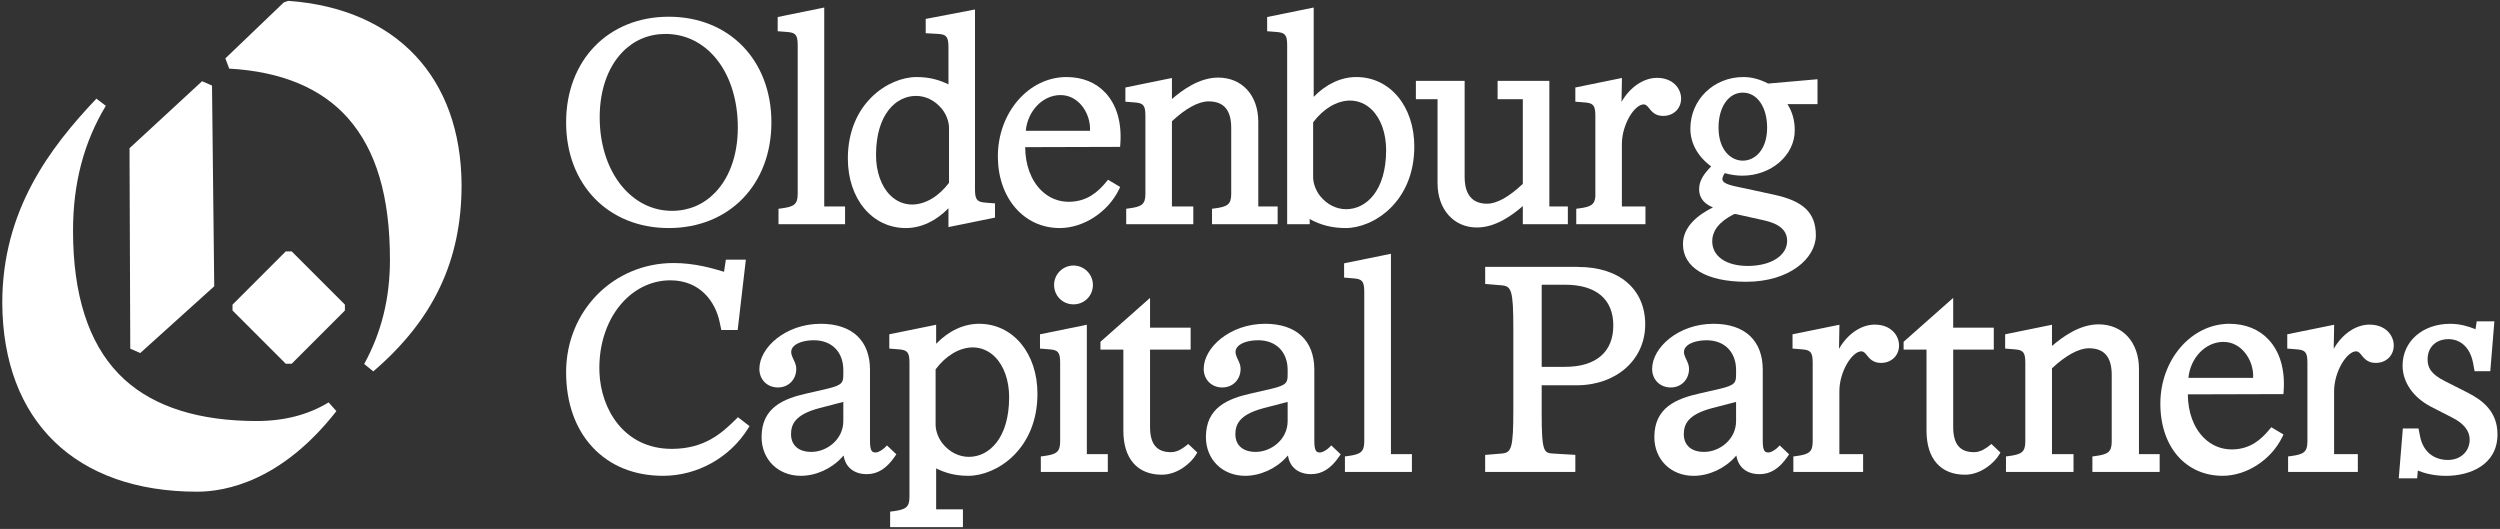
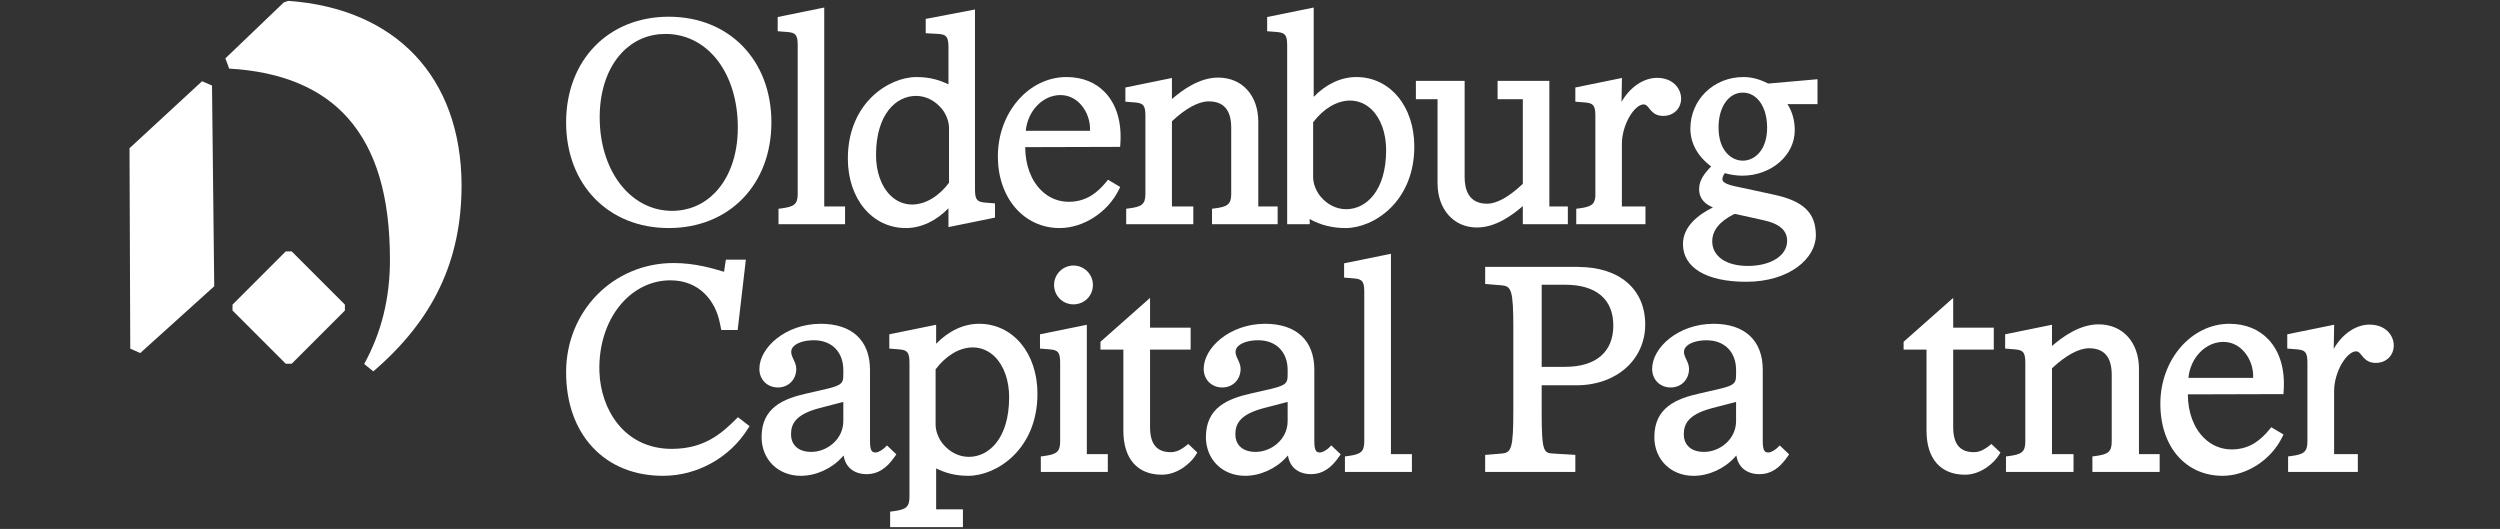
<svg xmlns="http://www.w3.org/2000/svg" width="950" height="201" viewBox="0 0 950 201" fill="none">
  <rect x="0" y="0" width="950" height="201" fill="#333333" stroke="none" />
  <path d="M279.683 159.27C274.022 164.931 267.491 170.466 255.543 170.569C255.456 170.569 255.377 170.569 255.298 170.569C237.112 170.569 228.288 155.474 227.782 141.392C227.402 130.725 230.818 120.842 237.167 114.263C241.983 109.274 248.213 106.522 254.713 106.522C266.147 106.522 271.903 114.761 273.484 122.471L274.101 125.404H280.316L283.423 98.686H275.825L275.137 103.28C275.066 103.257 274.987 103.233 274.915 103.217C270.851 101.991 264.043 99.951 255.97 99.951C233.064 99.951 215.123 118.169 215.123 141.432C215.123 153.055 218.61 162.931 225.212 169.992C231.83 177.068 241.081 180.808 251.977 180.808C264.968 180.808 277.335 173.921 284.254 162.836L284.823 161.927L280.419 158.534L279.683 159.27Z" fill="white" />
  <path d="M340.615 172.64L337.049 169.264L336.234 170.079C335.586 170.727 333.909 171.937 332.771 171.937C331.498 171.937 330.596 171.62 330.596 167.564V140.491C330.596 129.405 323.781 123.04 311.888 123.04C298.541 123.04 288.563 132.085 288.563 140.174C288.563 144.262 291.536 147.235 295.624 147.235C299.712 147.235 302.582 144.136 302.582 140.174C302.582 138.798 302.084 137.747 301.459 136.418L301.214 135.897C300.51 134.386 300.487 133.169 301.119 132.172C302.234 130.425 305.428 129.294 309.263 129.294C316.063 129.294 320.46 133.73 320.46 140.593V142.27C320.46 145.314 320.183 146.342 314.347 147.725L306.591 149.505C297.664 151.505 289.401 154.905 289.401 166.086C289.401 174.617 295.679 180.808 304.329 180.808C310.054 180.808 316.063 178.088 319.993 173.708L320.57 173.083C321.266 177.551 324.5 180.176 329.402 180.176C333.522 180.176 336.906 178.041 340.037 173.471L340.607 172.633L340.615 172.64ZM320.46 152.723V160.005C320.46 167.019 314.181 171.723 308.322 171.723C302.463 171.723 300.589 168.181 300.589 165.145C300.589 161.381 301.91 157.562 311.454 155.063L320.46 152.723Z" fill="white" />
  <path d="M372.069 123.04C366.218 123.04 360.509 125.712 355.733 130.631V123.404L337.935 127.033V132.457L341.643 132.758C344.656 133.018 345.596 133.738 345.596 137.763V188.858C345.596 192.835 344.094 193.665 339.287 194.29L338.251 194.424V200.323H365.91V193.547H355.733V177.994C358.872 179.52 362.557 180.808 367.973 180.808C378.569 180.808 394.232 170.893 394.232 149.615C394.232 134.212 384.91 123.04 372.061 123.04H372.069ZM383.471 150.975C383.471 166.607 375.793 173.605 368.187 173.605C364.439 173.605 360.92 171.858 358.295 168.687C356.611 166.647 355.528 163.777 355.528 161.365V140.348C359.418 135.153 364.486 132.125 369.468 132.014C369.515 132.014 369.563 132.014 369.618 132.014C372.781 132.014 375.683 133.24 378.031 135.557C381.494 138.98 383.479 144.602 383.479 150.975H383.471Z" fill="white" />
  <path d="M407.927 115.655C412.062 115.655 415.304 112.413 415.304 108.278C415.304 104.142 411.928 100.9 407.927 100.9C403.926 100.9 400.55 104.142 400.55 108.278C400.55 112.413 403.791 115.655 407.927 115.655Z" fill="white" />
  <path d="M412.996 123.404L395.197 127.033V132.457L398.905 132.758C401.918 133.018 402.859 133.738 402.859 137.763V167.77C402.859 171.834 401.357 172.68 396.549 173.313L395.513 173.447V179.346H420.966V172.569H412.996V123.411V123.404Z" fill="white" />
  <path d="M450.72 169.359C449.795 170.094 447.636 171.826 444.956 171.826C439.539 171.826 437.017 168.766 437.017 162.203V132.86H452.444V124.51H437.017V113.196L418.175 129.879V132.86H426.88V163.674C426.88 174.293 432.21 180.389 441.5 180.389C447.684 180.389 452.744 175.716 454.484 172.775L454.966 171.96L451.534 168.711L450.728 169.359H450.72Z" fill="white" />
  <path d="M505.081 170.079C504.432 170.727 502.756 171.937 501.617 171.937C500.344 171.937 499.443 171.62 499.443 167.564V140.491C499.443 129.405 492.627 123.04 480.735 123.04C467.388 123.04 457.409 132.085 457.409 140.174C457.409 144.262 460.382 147.235 464.47 147.235C468.558 147.235 471.428 144.136 471.428 140.174C471.428 138.798 470.93 137.747 470.306 136.418L470.06 135.897C469.357 134.386 469.333 133.169 469.966 132.172C471.08 130.425 474.275 129.294 478.11 129.294C484.91 129.294 489.306 133.73 489.306 140.593V142.27C489.306 145.314 489.029 146.342 483.194 147.725L475.437 149.505C466.51 151.505 458.247 154.905 458.247 166.086C458.247 174.617 464.525 180.808 473.176 180.808C478.9 180.808 484.91 178.088 488.84 173.708L489.417 173.083C490.113 177.551 493.347 180.176 498.249 180.176C502.368 180.176 505.753 178.041 508.884 173.471L509.453 172.633L505.887 169.256L505.073 170.071L505.081 170.079ZM489.306 152.723V160.005C489.306 167.019 483.028 171.723 477.169 171.723C471.31 171.723 469.436 168.181 469.436 165.145C469.436 161.381 470.756 157.562 480.3 155.063L489.306 152.723Z" fill="white" />
  <path d="M528.557 96.433L510.758 100.062V105.486L514.466 105.787C517.479 106.048 518.42 106.767 518.42 110.792V167.762C518.42 171.826 516.918 172.672 512.11 173.305L511.074 173.439V179.338H536.527V172.561H528.557V96.433Z" fill="white" />
  <path d="M599.656 101.422H564.367V107.898L570.495 108.412C574.322 108.72 575.065 110.072 575.065 124.961V155.806C575.065 170.695 574.314 172.047 570.487 172.356L564.359 172.87V179.346H598.628V172.846L590.381 172.364C586.705 172.142 585.835 172.087 585.835 156.866V146.405H599.126C614.221 146.405 625.18 136.687 625.18 123.293C625.18 109.898 615.399 101.438 599.648 101.438L599.656 101.422ZM585.843 108.198H594.73C606.551 108.198 613.059 113.702 613.059 123.696C613.059 133.691 606.551 139.399 594.73 139.399H585.843V108.198Z" fill="white" />
  <path d="M675.485 170.079C674.836 170.727 673.16 171.937 672.022 171.937C670.749 171.937 669.847 171.62 669.847 167.564V140.491C669.847 129.405 663.031 123.04 651.139 123.04C637.792 123.04 627.813 132.085 627.813 140.174C627.813 144.262 630.787 147.235 634.874 147.235C638.962 147.235 641.833 144.136 641.833 140.174C641.833 138.798 641.334 137.747 640.71 136.418L640.465 135.905C639.761 134.394 639.737 133.177 640.37 132.18C641.485 130.433 644.679 129.302 648.514 129.302C655.314 129.302 659.71 133.738 659.71 140.601V142.278C659.71 145.322 659.434 146.35 653.598 147.733L645.841 149.512C636.914 151.513 628.652 154.913 628.652 166.093C628.652 174.625 634.93 180.816 643.58 180.816C649.305 180.816 655.306 178.096 659.244 173.716L659.821 173.091C660.517 177.559 663.751 180.184 668.653 180.184C672.781 180.184 676.157 178.049 679.288 173.479L679.857 172.64L676.291 169.264L675.477 170.079H675.485ZM659.71 152.723V160.005C659.71 167.019 653.432 171.723 647.573 171.723C641.714 171.723 639.84 168.181 639.84 165.145C639.84 161.381 641.16 157.562 650.704 155.063L659.71 152.723Z" fill="white" />
-   <path d="M712.458 123.348C707.2 123.348 702.052 126.922 698.818 132.56L698.984 123.396L681.162 127.033V132.457L684.87 132.757C687.883 133.018 688.824 133.738 688.824 137.763V167.77C688.824 171.834 687.321 172.68 682.514 173.313L681.478 173.447V179.346H707.982V172.569H698.961V148.682C698.961 141.147 703.823 133.501 707.326 133.501C707.895 133.501 708.512 133.872 709.01 134.505C710.489 136.434 711.849 137.905 714.782 137.905C718.752 137.905 721.638 135.114 721.638 131.263C721.638 127.412 718.491 123.364 712.482 123.364L712.458 123.348Z" fill="white" />
  <path d="M755.915 169.359C754.99 170.094 752.831 171.826 750.151 171.826C744.734 171.826 742.212 168.766 742.212 162.203V132.86H757.639V124.51H742.212V113.196L723.37 129.879V132.86H732.075V163.674C732.075 174.293 737.405 180.389 746.695 180.389C752.879 180.389 757.939 175.716 759.679 172.775L760.161 171.96L756.729 168.711L755.923 169.359H755.915Z" fill="white" />
  <path d="M812.806 140.174C812.806 130.053 806.638 123.253 797.458 123.253C790.223 123.253 783.763 128.029 779.754 131.461V123.404L761.956 127.033V132.457L765.664 132.758C768.677 133.019 769.617 133.738 769.617 137.763V167.77C769.617 171.834 768.115 172.68 763.308 173.313L762.272 173.447V179.346H787.938V172.569H779.754V139.953C784.989 135.043 789.954 132.339 793.781 132.339C799.617 132.339 802.455 135.66 802.455 142.483V167.77C802.455 171.834 800.953 172.68 796.145 173.313L795.11 173.447V179.346H820.673V172.569H812.806V140.182V140.174Z" fill="white" />
  <path d="M847.193 123.04C832.715 123.04 820.934 136.656 820.934 153.395C820.934 170.134 830.873 180.808 844.576 180.808C853.709 180.808 863.039 174.752 867.253 166.086L867.728 165.105L863.086 162.353L862.438 163.136C859.346 166.868 855.251 170.695 848.229 170.782C848.174 170.782 848.118 170.782 848.071 170.782C844.046 170.782 840.385 169.264 837.483 166.394C833.577 162.519 831.411 156.652 831.379 149.86L867.704 149.758L867.783 148.659C868.368 140.475 866.392 133.698 862.074 129.065C858.405 125.127 853.258 123.048 847.185 123.048L847.193 123.04ZM856.191 143.598H831.601C832.328 135.912 838.14 129.919 844.884 129.919C848.727 129.919 851.313 131.967 852.807 133.691C855.14 136.371 856.389 140.087 856.191 143.606V143.598Z" fill="white" />
  <path d="M900.455 123.348C895.197 123.348 890.049 126.922 886.815 132.56L886.981 123.396L869.159 127.033V132.457L872.867 132.757C875.88 133.018 876.821 133.738 876.821 137.763V167.77C876.821 171.834 875.318 172.68 870.511 173.313L869.475 173.447V179.346H895.98V172.569H886.958V148.682C886.958 141.147 891.82 133.501 895.323 133.501C895.893 133.501 896.509 133.872 897.007 134.505C898.486 136.434 899.846 137.905 902.78 137.905C906.749 137.905 909.627 135.114 909.627 131.263C909.627 127.412 906.48 123.364 900.471 123.364L900.455 123.348Z" fill="white" />
-   <path d="M937.681 149.188L929.173 144.887C923.607 142.104 922.484 139.613 922.484 136.505C922.484 131.943 925.678 128.875 930.423 128.875C935.167 128.875 938.686 132.244 939.753 137.881L940.354 141.052H946.308L947.866 122.099H941.153L940.702 125.096C937.705 123.933 934.764 123.048 931.055 123.048C920.578 123.048 912.98 129.721 912.98 138.925C912.98 145.227 917.028 151.07 923.805 154.565L931.988 158.764C936.298 160.97 938.48 163.753 938.48 167.05C938.48 171.534 935.009 174.783 930.225 174.783C924.69 174.783 920.737 171.454 919.638 165.872L919.029 162.82H913.083L911.525 181.773H918.515L918.776 178.808C920.942 179.709 924.619 180.824 929.498 180.824C938.512 180.824 949.044 176.697 949.044 165.058C949.044 156.115 942.979 151.892 937.689 149.204L937.681 149.188Z" fill="white" />
  <path d="M108.591 138.229L88.357 117.995V115.757L108.591 95.523H110.829L131.063 115.757V117.995L110.829 138.229H108.591Z" fill="white" />
  <path d="M81.407 108.752V108.783L53.29 134.157L49.502 132.489V132.473L49.218 56.36V56.321L76.766 30.884V30.868H76.782L80.561 32.513L81.407 108.752Z" fill="white" />
-   <path d="M97.577 159.989C75.762 159.989 58.872 154.699 47.368 144.278L47.312 144.231C46.569 143.559 45.818 142.823 45.067 142.04C33.578 130.156 27.75 111.883 27.75 87.719C27.75 69.675 31.83 54.13 40.212 40.206L36.63 37.486C18.942 56.139 0.866 79.939 0.866 115.085C1.072 160.013 28.747 186.841 74.892 186.841C85.725 186.841 107.01 182.864 127.829 156.226L124.872 152.905C117.179 157.609 107.991 159.989 97.569 159.989H97.577Z" fill="white" />
  <path d="M109.533 0.323L107.809 0.948L85.645 22.178L87.085 26.068C106.971 27.191 122.16 33.525 132.21 44.879C142.956 57.024 148.182 74.633 148.182 98.71C148.182 113.33 144.98 126.29 138.393 138.316L141.849 141.123C164.739 121.498 175.398 99.002 175.398 70.308C175.208 29.445 150.594 3.288 109.54 0.323H109.533Z" fill="white" />
  <path d="M254.128 6.356C231.166 6.356 215.123 22.866 215.123 46.508C215.123 70.15 231.166 86.66 254.128 86.66C277.09 86.66 293.133 70.15 293.133 46.508C293.133 22.866 277.098 6.356 254.128 6.356ZM271.729 73.194C267.356 77.725 261.703 80.121 255.377 80.121C240.164 80.121 228.612 65.967 227.916 46.46C227.521 35.43 230.573 25.965 236.503 19.814C240.868 15.291 246.537 12.895 252.879 12.895C268.345 12.895 279.636 26.732 280.34 46.547C280.735 57.562 277.683 67.027 271.729 73.194Z" fill="white" />
  <path d="M313.209 2.861L295.521 6.467V11.867L299.213 12.16C302.202 12.413 303.127 13.132 303.127 17.125V73.7C303.127 77.733 301.641 78.571 296.865 79.195L295.829 79.33V85.205H321.124V78.46H313.209V2.861Z" fill="white" />
  <path d="M374.417 76.997C371.428 76.736 370.495 76.025 370.495 72.032V3.604L351.771 7.186V12.618L356.531 12.895C359.449 13.061 360.414 13.804 360.414 17.853V32.07C357.298 30.559 353.637 29.278 348.268 29.278C337.744 29.278 322.183 39.123 322.183 60.258C322.183 75.558 331.442 86.66 344.204 86.66C350.008 86.66 355.677 84.003 360.414 79.132V86.296L378.101 82.69V77.29L374.417 76.997ZM360.627 69.454C356.76 74.609 351.74 77.614 346.79 77.725C343.579 77.756 340.662 76.546 338.298 74.206C334.858 70.814 332.889 65.232 332.889 58.906C332.889 43.385 340.512 36.442 348.063 36.442C351.779 36.442 355.266 38.174 357.875 41.321C359.544 43.345 360.627 46.199 360.627 48.587V69.454Z" fill="white" />
  <path d="M425.726 54.715C426.311 46.587 424.35 39.858 420.056 35.256C416.419 31.342 411.303 29.278 405.27 29.278C390.887 29.278 379.185 42.799 379.185 59.428C379.185 75.202 389.061 86.66 402.669 86.66C411.738 86.66 420.997 80.642 425.196 72.032L425.67 71.043L421.045 68.307L420.404 69.09C417.336 72.791 413.264 76.586 406.298 76.681H406.14C402.147 76.681 398.518 75.179 395.64 72.324C391.757 68.481 389.607 62.662 389.575 55.917L425.647 55.814L425.726 54.715ZM414.197 49.694H389.796C390.516 42.08 396.288 36.126 402.977 36.126C406.788 36.126 409.358 38.158 410.845 39.866C413.154 42.531 414.395 46.215 414.197 49.694Z" fill="white" />
  <path d="M478.149 46.294C478.149 36.245 472.021 29.484 462.896 29.484C455.725 29.484 449.312 34.212 445.335 37.628V29.634L427.647 33.248V38.64L431.332 38.933C434.321 39.194 435.254 39.913 435.254 43.898V73.7C435.254 77.725 433.767 78.563 428.991 79.188L427.955 79.322V85.197H453.455V78.452H445.335V46.081C450.522 41.202 455.456 38.522 459.251 38.522C465.047 38.522 467.862 41.819 467.862 48.587V73.7C467.862 77.725 466.376 78.563 461.6 79.188L460.564 79.322V85.197H485.503V78.452H478.149V46.294Z" fill="white" />
  <path d="M515.415 29.278C509.611 29.278 503.942 31.927 499.206 36.806V2.861L481.518 6.467V11.867L485.202 12.16C488.191 12.421 489.124 13.132 489.124 17.125V85.197H497.696L497.672 83.228C501.783 85.529 506.283 86.66 511.351 86.66C521.875 86.66 537.436 76.807 537.436 55.672C537.436 40.38 528.177 29.278 515.415 29.278ZM511.557 79.496C507.84 79.496 504.353 77.756 501.744 74.609C500.076 72.585 498.992 69.739 498.992 67.343V46.484C502.859 41.329 507.888 38.316 512.822 38.213H512.972C516.111 38.213 518.989 39.423 521.322 41.724C524.761 45.124 526.73 50.699 526.73 57.032C526.73 72.546 519.108 79.496 511.557 79.496Z" fill="white" />
  <path d="M690.65 30.109L671.895 31.753C668.629 30.061 665.624 29.278 662.485 29.278C651.186 29.278 642.338 37.897 642.338 48.904C642.338 54.407 645.129 59.452 650.237 63.239C647.66 65.912 645.667 68.505 645.667 71.826C645.667 75.819 648.261 77.701 650.917 78.816C645.224 81.631 639.523 86.114 639.523 92.764C639.523 101.722 648.498 107.076 663.521 107.076C680.11 107.076 690.026 98.101 690.026 89.427C690.026 80.753 685.147 76.38 674.196 74.001L663.15 71.597C662.651 71.494 662.161 71.391 661.671 71.296C657.986 70.537 654.499 69.826 654.499 68.07C654.499 67.77 654.681 66.805 655.401 65.793C657.599 66.418 659.939 66.758 662.066 66.758C673.057 66.758 682.008 59.025 682.008 49.528C682.008 45.773 681.075 42.436 679.225 39.566H690.65V30.109ZM658.848 81.425C658.991 81.354 659.117 81.307 659.299 81.307C659.449 81.307 659.647 81.338 659.931 81.417L670.25 83.71C676.212 85.015 679.114 87.569 679.114 91.514C679.114 97.136 672.962 101.058 664.146 101.058C655.946 101.058 650.649 97.389 650.649 91.72C650.649 87.609 653.408 84.145 658.848 81.425ZM662.272 61.049C657.828 61.049 653.044 57.119 653.044 48.485C653.044 40.657 656.84 35.193 662.272 35.193C667.704 35.193 671.507 40.657 671.507 48.485C671.507 57.119 666.724 61.049 662.272 61.049Z" fill="white" />
  <path d="M588.753 30.733H569.088V37.691H578.671V69.857C573.35 74.87 568.772 77.408 565.063 77.408C558.034 77.408 556.563 71.937 556.563 67.343V30.733H538.037V37.691H546.268V69.636C546.268 79.535 552.412 86.446 561.205 86.446C568.353 86.446 574.591 81.82 578.671 78.31V85.197H595.782V78.452H588.753V30.733Z" fill="white" />
  <path d="M629.711 29.587C624.5 29.587 619.392 33.129 616.174 38.712L616.34 29.626L598.628 33.248V38.64L602.313 38.933C605.302 39.194 606.235 39.913 606.235 43.898V74.696C605.982 77.859 604.361 78.618 600.012 79.188L598.976 79.322V85.197H625.275V78.452H616.316V54.739C616.316 47.259 621.139 39.668 624.611 39.668C625.172 39.668 625.781 40.032 626.271 40.664C627.734 42.578 629.086 44.049 632.004 44.049C635.949 44.049 638.82 41.265 638.82 37.446C638.82 33.627 635.688 29.587 629.711 29.587Z" fill="white" />
</svg>